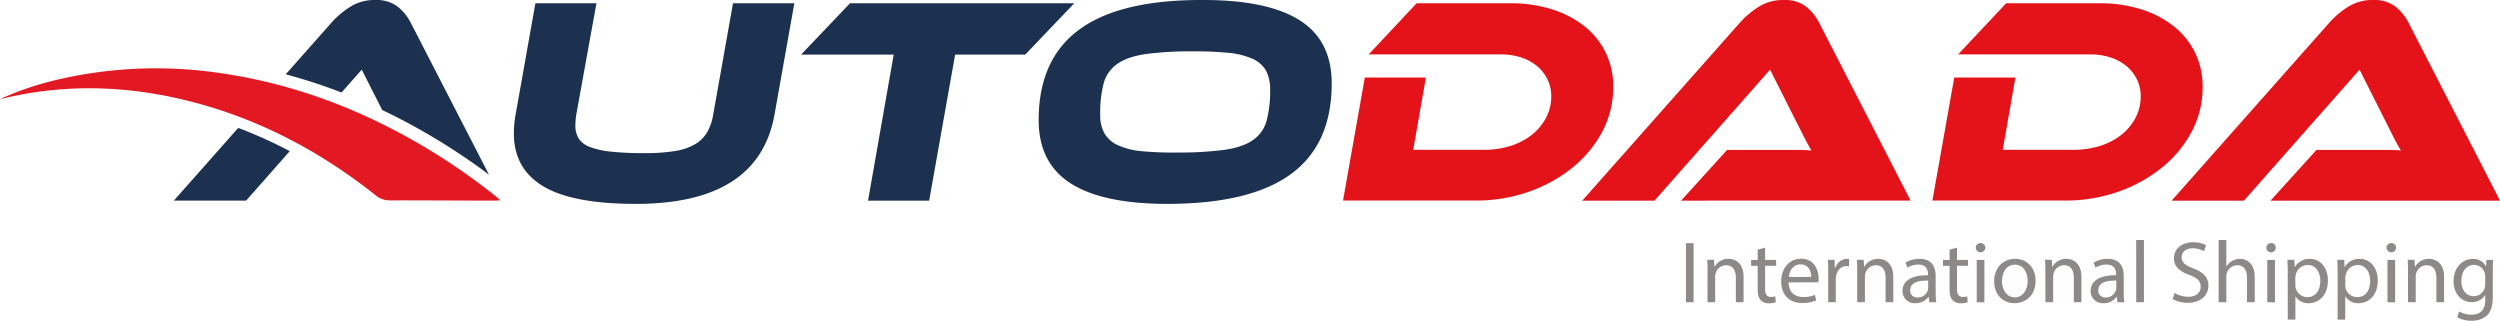
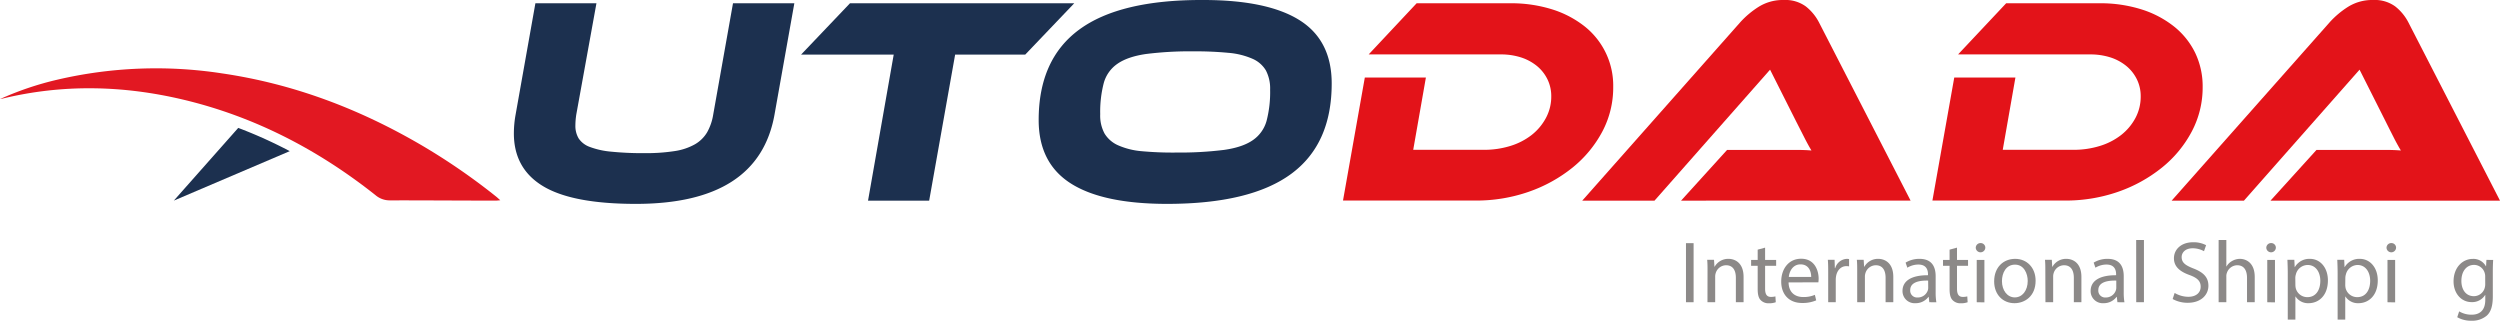
<svg xmlns="http://www.w3.org/2000/svg" viewBox="0 0 855.9 109.74">
  <defs>
    <style>.cls-1{fill:#8c8988;}.cls-2{fill:#1c304f;}.cls-3{fill:#e31319;}.cls-4{fill:#e21822;}</style>
  </defs>
  <g id="Layer_2">
    <g id="Layer_1-2">
      <path d="M579.82,83.25v20.22h-2.61V83.25Z" class="cls-1" />
      <path d="M584.59,92.88c0-1.5,0-2.73-.12-3.93h2.34l.15,2.4H587a5.34,5.34,0,0,1,4.8-2.73c2,0,5.13,1.2,5.13,6.18v8.67h-2.64V95.1c0-2.34-.87-4.29-3.36-4.29a3.75,3.75,0,0,0-3.54,2.7,3.8,3.8,0,0,0-.18,1.23v8.73h-2.64Z" class="cls-1" />
      <path d="M604.3,84.78V89h3.78v2H604.3v7.83c0,1.8.51,2.82,2,2.82a5.87,5.87,0,0,0,1.53-.18l.12,2a6.46,6.46,0,0,1-2.34.36,3.66,3.66,0,0,1-2.85-1.11c-.75-.78-1-2.07-1-3.78V91h-2.25V89h2.25V85.47Z" class="cls-1" />
      <path d="M612.34,96.69c.06,3.57,2.34,5,5,5a9.55,9.55,0,0,0,4-.75l.45,1.89a11.76,11.76,0,0,1-4.83.9c-4.47,0-7.14-2.94-7.14-7.32s2.58-7.83,6.81-7.83c4.74,0,6,4.17,6,6.84a10,10,0,0,1-.09,1.23Zm7.74-1.89c0-1.68-.69-4.29-3.66-4.29-2.67,0-3.84,2.46-4,4.29Z" class="cls-1" />
      <path d="M625.9,93.48c0-1.71,0-3.18-.12-4.53h2.31l.09,2.85h.12a4.36,4.36,0,0,1,4-3.18,2.86,2.86,0,0,1,.75.09V91.2a4,4,0,0,0-.9-.09c-1.86,0-3.18,1.41-3.54,3.39a7.43,7.43,0,0,0-.12,1.23v7.74H625.9Z" class="cls-1" />
      <path d="M635.83,92.88c0-1.5,0-2.73-.12-3.93h2.34l.15,2.4h.06a5.34,5.34,0,0,1,4.8-2.73c2,0,5.13,1.2,5.13,6.18v8.67h-2.64V95.1c0-2.34-.87-4.29-3.36-4.29a3.75,3.75,0,0,0-3.54,2.7,3.8,3.8,0,0,0-.18,1.23v8.73h-2.64Z" class="cls-1" />
      <path d="M660.52,103.47l-.21-1.83h-.09a5.41,5.41,0,0,1-4.44,2.16,4.14,4.14,0,0,1-4.44-4.17c0-3.51,3.12-5.43,8.73-5.4v-.3c0-1.2-.33-3.36-3.3-3.36A7.23,7.23,0,0,0,653,91.65l-.6-1.74a9,9,0,0,1,4.77-1.29c4.44,0,5.52,3,5.52,5.94V100a20.44,20.44,0,0,0,.24,3.48Zm-.4-7.41c-2.87-.06-6.14.45-6.14,3.27a2.34,2.34,0,0,0,2.49,2.52A3.61,3.61,0,0,0,660,99.42a2.74,2.74,0,0,0,.14-.84Z" class="cls-1" />
      <path d="M670,84.78V89h3.78v2H670v7.83c0,1.8.51,2.82,2,2.82a5.72,5.72,0,0,0,1.52-.18l.12,2a6.36,6.36,0,0,1-2.33.36,3.66,3.66,0,0,1-2.85-1.11c-.75-.78-1-2.07-1-3.78V91h-2.25V89h2.25V85.47Z" class="cls-1" />
      <path d="M679.69,84.87a1.64,1.64,0,0,1-3.27,0,1.61,1.61,0,0,1,1.65-1.65A1.57,1.57,0,0,1,679.69,84.87Zm-2.94,18.6V89h2.63v14.52Z" class="cls-1" />
      <path d="M696.91,96.09c0,5.37-3.73,7.71-7.24,7.71-3.92,0-6.95-2.88-6.95-7.47,0-4.86,3.18-7.71,7.2-7.71S696.91,91.65,696.91,96.09Zm-11.52.15c0,3.18,1.82,5.58,4.4,5.58s4.42-2.37,4.42-5.64c0-2.46-1.24-5.58-4.35-5.58S685.39,93.48,685.39,96.24Z" class="cls-1" />
      <path d="M700.24,92.88c0-1.5,0-2.73-.12-3.93h2.34l.14,2.4h.07a5.31,5.31,0,0,1,4.79-2.73c2,0,5.13,1.2,5.13,6.18v8.67H710V95.1c0-2.34-.88-4.29-3.37-4.29a3.75,3.75,0,0,0-3.54,2.7,3.81,3.81,0,0,0-.17,1.23v8.73h-2.64Z" class="cls-1" />
      <path d="M724.92,103.47l-.21-1.83h-.09a5.41,5.41,0,0,1-4.44,2.16,4.13,4.13,0,0,1-4.43-4.17c0-3.51,3.12-5.43,8.72-5.4v-.3c0-1.2-.33-3.36-3.3-3.36a7.29,7.29,0,0,0-3.78,1.08l-.6-1.74a9,9,0,0,1,4.77-1.29c4.44,0,5.52,3,5.52,5.94V100a20.44,20.44,0,0,0,.24,3.48Zm-.39-7.41c-2.88-.06-6.15.45-6.15,3.27a2.34,2.34,0,0,0,2.5,2.52,3.61,3.61,0,0,0,3.5-2.43,2.76,2.76,0,0,0,.15-.84Z" class="cls-1" />
      <path d="M731.34,82.17H734v21.3h-2.64Z" class="cls-1" />
      <path d="M744.51,100.29a9.25,9.25,0,0,0,4.68,1.32c2.67,0,4.23-1.41,4.23-3.45,0-1.89-1.08-3-3.81-4-3.3-1.17-5.34-2.88-5.34-5.73,0-3.15,2.61-5.49,6.54-5.49a9.19,9.19,0,0,1,4.47,1L754.56,86a8.05,8.05,0,0,0-3.84-1c-2.76,0-3.81,1.65-3.81,3,0,1.89,1.23,2.82,4,3.9,3.42,1.32,5.16,3,5.16,5.94s-2.31,5.82-7.08,5.82a10.45,10.45,0,0,1-5.16-1.29Z" class="cls-1" />
      <path d="M759.57,82.17h2.64v9.06h.06a4.9,4.9,0,0,1,1.89-1.86,5.43,5.43,0,0,1,2.7-.75c1.95,0,5.07,1.2,5.07,6.21v8.64h-2.64V95.13c0-2.34-.87-4.32-3.36-4.32a3.79,3.79,0,0,0-3.54,2.64,3.2,3.2,0,0,0-.18,1.26v8.76h-2.64Z" class="cls-1" />
      <path d="M779.16,84.87a1.64,1.64,0,0,1-3.27,0,1.61,1.61,0,0,1,1.65-1.65A1.57,1.57,0,0,1,779.16,84.87Zm-2.94,18.6V89h2.64v14.52Z" class="cls-1" />
      <path d="M783.24,93.69c0-1.86-.06-3.36-.12-4.74h2.37l.12,2.49h.06a5.71,5.71,0,0,1,5.16-2.82c3.51,0,6.15,3,6.15,7.38,0,5.22-3.18,7.8-6.6,7.8a5.09,5.09,0,0,1-4.47-2.28h-.06v7.89h-2.61Zm2.61,3.87a5.94,5.94,0,0,0,.12,1.08,4.07,4.07,0,0,0,4,3.09c2.79,0,4.41-2.28,4.41-5.61,0-2.91-1.53-5.4-4.32-5.4A4.21,4.21,0,0,0,786,94a4.28,4.28,0,0,0-.18,1.08Z" class="cls-1" />
      <path d="M800.31,93.69c0-1.86-.06-3.36-.12-4.74h2.37l.12,2.49h.06a5.71,5.71,0,0,1,5.16-2.82c3.51,0,6.15,3,6.15,7.38,0,5.22-3.18,7.8-6.6,7.8a5.09,5.09,0,0,1-4.47-2.28h-.06v7.89h-2.61Zm2.61,3.87a5.94,5.94,0,0,0,.12,1.08,4.07,4.07,0,0,0,4,3.09c2.79,0,4.41-2.28,4.41-5.61,0-2.91-1.53-5.4-4.32-5.4a4.21,4.21,0,0,0-4,3.27,4.28,4.28,0,0,0-.18,1.08Z" class="cls-1" />
      <path d="M820.32,84.87a1.64,1.64,0,0,1-3.27,0,1.61,1.61,0,0,1,1.65-1.65A1.57,1.57,0,0,1,820.32,84.87Zm-2.94,18.6V89H820v14.52Z" class="cls-1" />
-       <path d="M824.4,92.88c0-1.5,0-2.73-.12-3.93h2.34l.15,2.4h.06a5.34,5.34,0,0,1,4.8-2.73c2,0,5.13,1.2,5.13,6.18v8.67h-2.64V95.1c0-2.34-.87-4.29-3.36-4.29a3.75,3.75,0,0,0-3.54,2.7,3.8,3.8,0,0,0-.18,1.23v8.73H824.4Z" class="cls-1" />
      <path d="M853.56,89c-.06,1-.12,2.22-.12,4v8.43c0,3.33-.66,5.37-2.07,6.63a7.7,7.7,0,0,1-5.28,1.74,9.37,9.37,0,0,1-4.83-1.2l.66-2a8.19,8.19,0,0,0,4.26,1.14c2.7,0,4.68-1.41,4.68-5.07V101h-.06a5.18,5.18,0,0,1-4.62,2.43c-3.6,0-6.18-3.06-6.18-7.08,0-4.92,3.21-7.71,6.54-7.71a4.83,4.83,0,0,1,4.53,2.52h.06l.12-2.19Zm-2.73,5.73a3.76,3.76,0,0,0-.15-1.2A3.8,3.8,0,0,0,847,90.69c-2.52,0-4.32,2.13-4.32,5.49,0,2.85,1.44,5.22,4.29,5.22a3.86,3.86,0,0,0,3.66-2.7,4.59,4.59,0,0,0,.21-1.41Z" class="cls-1" />
      <path d="M265.17,39.2q-5.46,30.6-47.47,30.6-21.72,0-31.77-6.06t-10-18.18a35.89,35.89,0,0,1,.6-6.36l6.77-38.08h20.9L197.3,39.2a25.69,25.69,0,0,0-.31,3.73,8.37,8.37,0,0,0,1.11,4.45,7.74,7.74,0,0,0,3.84,2.93,27.71,27.71,0,0,0,7.27,1.61,106.67,106.67,0,0,0,11.52.51A63,63,0,0,0,231,51.72a20.08,20.08,0,0,0,6.92-2.32,11.55,11.55,0,0,0,4.19-4.14,18.17,18.17,0,0,0,2.07-6.06l6.77-38.08h21Z" class="cls-2" />
      <path d="M367.78,1.12,351,18.69H327l-8.89,50H297.18l8.79-50H274.26L291,1.12Z" class="cls-2" />
      <path d="M411.92,0q22,0,33,6.92t11,21.66q0,20.8-13.94,31T399.6,69.8q-22,0-33-7t-11-21.71q0-20.8,13.94-31T411.92,0Zm-9.3,52.22a121.44,121.44,0,0,0,16.52-.91q6.32-.91,9.8-3.34a11.8,11.8,0,0,0,4.69-6.61,39.1,39.1,0,0,0,1.21-10.66,13.34,13.34,0,0,0-1.46-6.61,9.91,9.91,0,0,0-4.65-4,25.89,25.89,0,0,0-8.13-2,117.4,117.4,0,0,0-11.81-.51,120.32,120.32,0,0,0-16.47.91q-6.26.92-9.74,3.34a11.77,11.77,0,0,0-4.7,6.61,39.15,39.15,0,0,0-1.21,10.66,12.83,12.83,0,0,0,1.51,6.66,10.23,10.23,0,0,0,4.65,4,25.21,25.21,0,0,0,8,2A115.79,115.79,0,0,0,402.62,52.23Z" class="cls-2" />
      <path d="M552.3,29.8a32.12,32.12,0,0,1-3.73,15.25,39.84,39.84,0,0,1-10.2,12.33,50.11,50.11,0,0,1-15,8.28,54.57,54.57,0,0,1-18.28,3H459.79l7.47-42.12h20.91l-4.34,24.75h24.24a30,30,0,0,0,9-1.32,22.61,22.61,0,0,0,7.27-3.73,18.59,18.59,0,0,0,4.9-5.81A15.46,15.46,0,0,0,531.09,33a13.14,13.14,0,0,0-1.26-5.76,13.68,13.68,0,0,0-3.53-4.55,16.69,16.69,0,0,0-5.46-3,22.29,22.29,0,0,0-7-1.06H468.58L485,1.12H517a46.84,46.84,0,0,1,14.5,2.12,34.49,34.49,0,0,1,11.16,5.91A25.86,25.86,0,0,1,552.3,29.8Z" class="cls-3" />
      <path d="M575.53,68.69l15.76-17.37h23.23c2.15,0,4,.06,5.65.2q-1.11-1.82-2.52-4.6T615,41.72l-9-17.87L566.44,68.69H541.7L595.83,7.58a30.11,30.11,0,0,1,6.27-5.25A15.64,15.64,0,0,1,610.68,0a11.88,11.88,0,0,1,7.52,2.17,16.76,16.76,0,0,1,4.5,5.4l31.41,61.11Z" class="cls-3" />
      <path d="M754.1,29.8a32.13,32.13,0,0,1-3.74,15.25,39.56,39.56,0,0,1-10.2,12.33,50.11,50.11,0,0,1-15,8.28,54.52,54.52,0,0,1-18.28,3H661.58l7.48-42.12H690l-4.34,24.75h24.24a30,30,0,0,0,9-1.32,22.51,22.51,0,0,0,7.27-3.73,18.45,18.45,0,0,0,4.9-5.81A15.47,15.47,0,0,0,732.89,33a13,13,0,0,0-1.27-5.76,13.68,13.68,0,0,0-3.53-4.55,16.64,16.64,0,0,0-5.45-3,22.38,22.38,0,0,0-7-1.06H670.37L686.83,1.12h31.92a46.73,46.73,0,0,1,14.49,2.12A34.49,34.49,0,0,1,744.4,9.15a26.19,26.19,0,0,1,7.17,9A26.48,26.48,0,0,1,754.1,29.8Z" class="cls-3" />
      <path d="M777.33,68.69l15.75-17.37h23.23c2.15,0,4,.06,5.66.2-.74-1.21-1.59-2.74-2.53-4.6s-1.82-3.58-2.62-5.2l-9-17.87L768.24,68.69H743.49L797.63,7.58a30.05,30.05,0,0,1,6.26-5.25A15.64,15.64,0,0,1,812.47,0,11.91,11.91,0,0,1,820,2.18a16.73,16.73,0,0,1,4.49,5.4L855.9,68.69Z" class="cls-3" />
      <path d="M0,33.92a105.81,105.81,0,0,1,19.68-6.65A148.78,148.78,0,0,1,76,25.12c24.4,3.57,47,12.13,68.25,24.56A216.38,216.38,0,0,1,169.9,67.34c.41.33.79.7,1.38,1.22-.69.06-1.1.12-1.51.12-12.1,0-24.19-.1-36.29-.08a7.47,7.47,0,0,1-4.93-1.79c-19.68-15.6-41.51-26.94-66-32.74C42,29.22,21.49,28.78.94,33.73Z" class="cls-4" />
-       <path d="M113.47,30.37c1.15.42,2.3.86,3.46,1.3l6.92-7.83,7,13.82c5.46,2.6,10.89,5.48,16.24,8.62a218.13,218.13,0,0,1,20.31,13.51L140.51,7.57A16.73,16.73,0,0,0,136,2.17,11.91,11.91,0,0,0,128.49,0a15.56,15.56,0,0,0-8.58,2.32,30.05,30.05,0,0,0-6.26,5.25L97.82,25.44C103.08,26.85,108.31,28.49,113.47,30.37Z" class="cls-2" />
-       <path d="M96.37,50.29a154.24,154.24,0,0,0-14.81-6.5L59.51,68.68H84.26L99.2,51.75C98.26,51.25,97.32,50.76,96.37,50.29Z" class="cls-2" />
+       <path d="M96.37,50.29a154.24,154.24,0,0,0-14.81-6.5L59.51,68.68L99.2,51.75C98.26,51.25,97.32,50.76,96.37,50.29Z" class="cls-2" />
    </g>
  </g>
</svg>